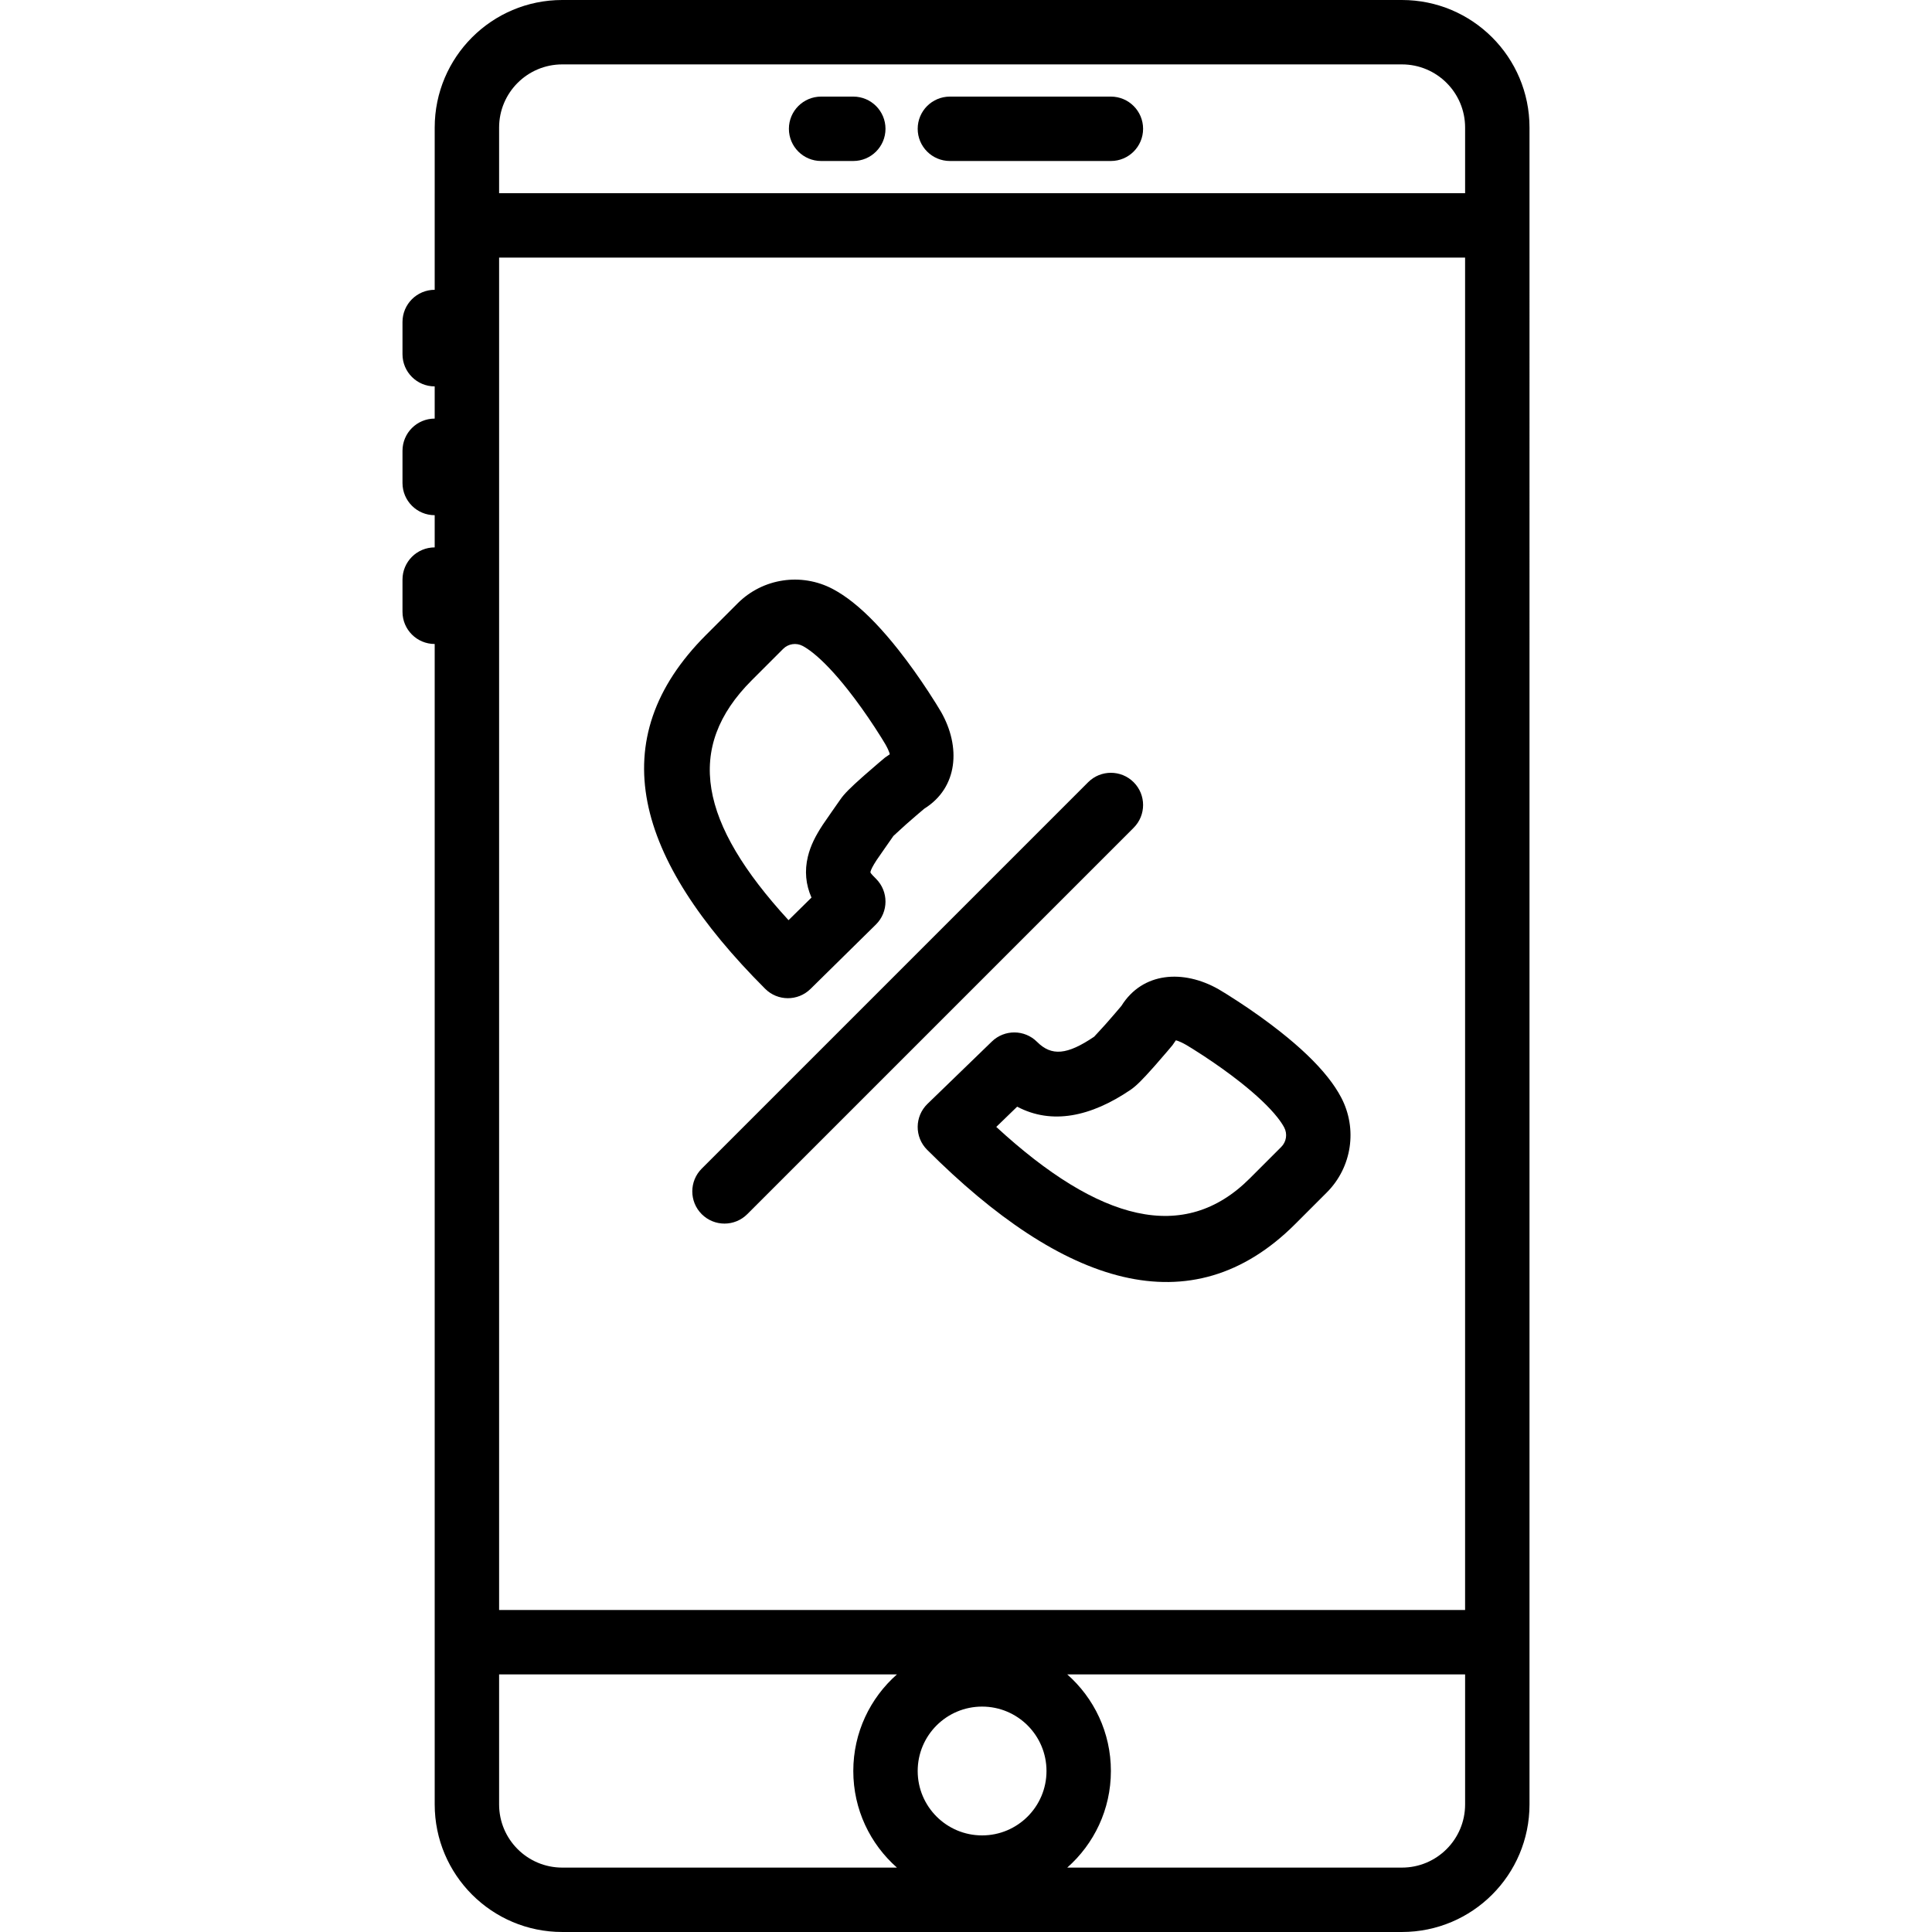
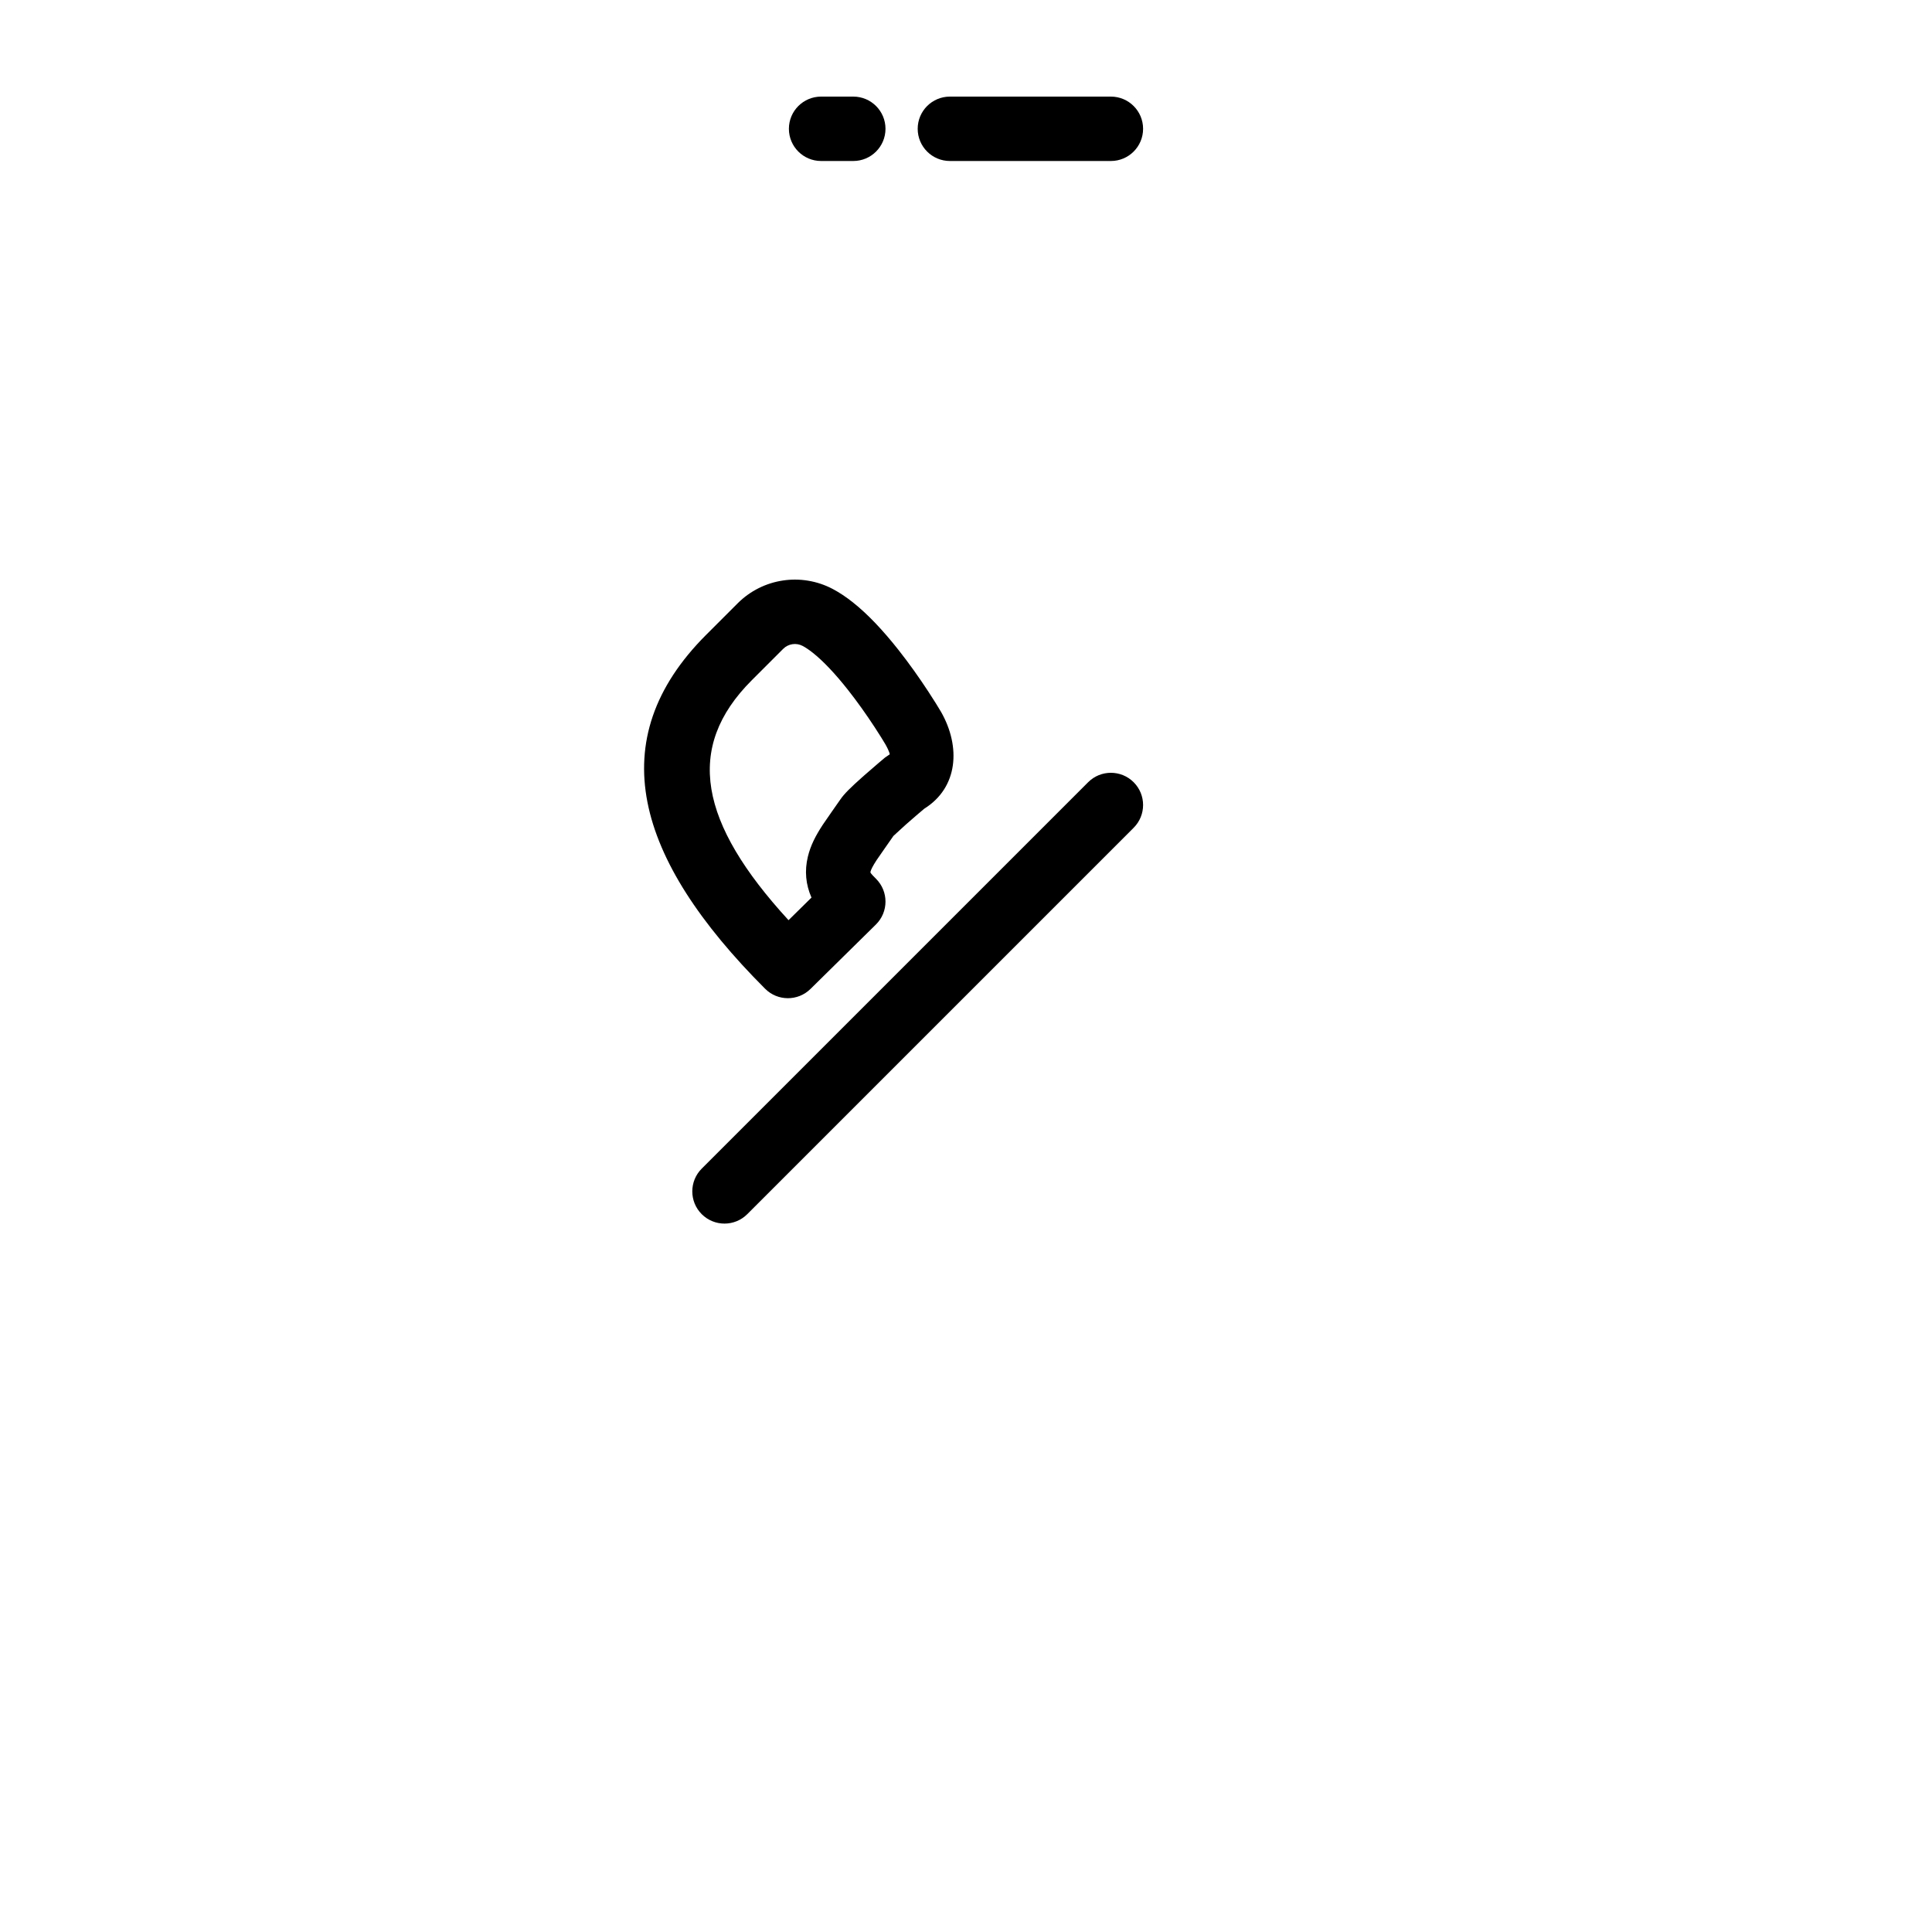
<svg xmlns="http://www.w3.org/2000/svg" fill="#000000" height="800px" width="800px" version="1.1" id="Layer_1" viewBox="0 0 512 512" xml:space="preserve">
  <g>
    <g>
      <g>
-         <path d="M371.526,0H149.002c-18.667,0-33.801,15.137-33.801,33.809V51.2h-0.003v25.6c-4.713,0-8.533,3.82-8.533,8.533v8.533     c0,4.713,3.82,8.533,8.533,8.533v8.533c-4.713,0-8.533,3.82-8.533,8.533V128c0,4.713,3.82,8.533,8.533,8.533v8.533     c-4.713,0-8.533,3.821-8.533,8.533v8.533c0,4.713,3.82,8.533,8.533,8.533v273.067h0.003v34.458     c0,18.672,15.134,33.809,33.801,33.809h222.524c18.673,0,33.809-15.136,33.809-33.809V33.809C405.335,15.136,390.199,0,371.526,0     z M132.268,33.809c0-9.247,7.494-16.742,16.734-16.742h222.524c9.248,0,16.742,7.495,16.742,16.742V51.2h-256V33.809z      M260.265,486.4c-9.427,0-17.067-7.64-17.067-17.067s7.64-17.067,17.067-17.067c9.427,0,17.067,7.64,17.067,17.067     S269.692,486.4,260.265,486.4z M132.268,68.267h255.997v358.4H132.268V68.267z M132.268,478.191v-34.458h105.431     c-7.09,6.254-11.567,15.401-11.567,25.6s4.477,19.346,11.567,25.6h-88.697C139.762,494.933,132.268,487.438,132.268,478.191z      M371.526,494.933h-88.695c7.09-6.254,11.567-15.401,11.567-25.6s-4.477-19.346-11.567-25.6h105.437v34.458     C388.268,487.439,380.774,494.933,371.526,494.933z" />
        <path d="M294.398,25.6h-42.667c-4.713,0-8.533,3.821-8.533,8.533s3.82,8.533,8.533,8.533h42.667c4.713,0,8.533-3.82,8.533-8.533     S299.111,25.6,294.398,25.6z" />
        <path d="M226.132,25.6h-8.533c-4.713,0-8.533,3.821-8.533,8.533s3.82,8.533,8.533,8.533h8.533c4.713,0,8.533-3.82,8.533-8.533     S230.844,25.6,226.132,25.6z" />
-         <path d="M351.907,285.525c-3.16-3.994-7.44-8.02-12.597-12.097c-3.587-2.836-7.397-5.537-11.204-8.027     c-2.29-1.498-4.091-2.607-5.168-3.237c-9.32-5.302-20.137-4.6-25.751,4.404c-1.025,1.22-2.435,2.869-3.881,4.505     c-0.209,0.236-0.209,0.236-0.417,0.47c-1.553,1.744-3.015,3.252-2.884,3.163c-7.222,4.895-11.331,5.242-15.174,1.399     c-3.295-3.295-8.624-3.337-11.971-0.096l-17.067,16.529c-3.424,3.316-3.468,8.794-0.097,12.164     c35.936,35.935,69.979,47.263,97.581,19.651l8.336-8.336c6.66-6.66,8.2-16.878,3.796-25.204     C354.476,289.042,353.301,287.287,351.907,285.525z M339.547,303.948l-8.337,8.337c-17.36,17.366-39.892,11.491-67.189-13.641     l5.537-5.363c9.174,4.841,19.478,2.699,30.021-4.447c1.58-1.07,3.268-2.812,6.055-5.941c0.231-0.259,0.231-0.259,0.46-0.518     c1.045-1.183,2.133-2.441,3.202-3.698c0.642-0.754,1.138-1.344,1.426-1.689l0.889-1.29c-0.018,0.033,0.581-0.016,2.795,1.244     c0.753,0.442,2.319,1.406,4.358,2.74c3.409,2.23,6.815,4.644,9.963,7.133c4.207,3.326,7.589,6.508,9.797,9.298     c0.783,0.99,1.387,1.893,1.802,2.677C341.227,300.496,340.912,302.583,339.547,303.948z" />
        <path d="M214.788,262.08l17.331-17.067c3.376-3.325,3.397-8.764,0.047-12.114c-1.489-1.489-1.54-1.635-1.479-1.885     c0.14-0.577,0.635-1.568,1.644-3.107c0.645-0.984,3.727-5.327,4.461-6.411c-0.091,0.134,1.419-1.327,3.163-2.88     c0.235-0.209,0.235-0.209,0.471-0.418c1.637-1.446,3.289-2.857,4.51-3.882c9.009-5.616,9.71-16.44,4.447-25.666     c-0.681-1.162-1.789-2.963-3.287-5.254c-2.49-3.807-5.19-7.617-8.025-11.203c-4.068-5.147-8.085-9.42-12.069-12.578     c-1.768-1.402-3.53-2.582-5.306-3.522c-8.33-4.406-18.556-2.865-25.215,3.795l-8.337,8.337     c-27.799,27.799-18.906,59.278,15.625,93.809C206.081,265.348,211.448,265.369,214.788,262.08z M199.21,180.293l8.337-8.337     c1.364-1.364,3.46-1.68,5.166-0.778c0.785,0.415,1.691,1.023,2.686,1.811c2.786,2.209,5.962,5.587,9.281,9.787     c2.488,3.148,4.902,6.554,7.132,9.963c1.334,2.039,2.298,3.606,2.795,4.454c1.211,2.123,1.163,2.719,1.197,2.7l-1.287,0.886     c-0.345,0.288-0.935,0.784-1.69,1.425c-1.258,1.069-2.517,2.157-3.701,3.202c-0.26,0.23-0.26,0.23-0.52,0.461     c-3.132,2.788-4.876,4.476-5.949,6.061c-0.563,0.832-3.744,5.315-4.6,6.62c-1.988,3.032-3.269,5.594-3.96,8.452     c-0.913,3.773-0.572,7.409,0.955,10.866l-6.083,5.991C185.332,218.102,181.348,198.155,199.21,180.293z" />
        <path d="M300.432,207.299c-3.332-3.332-8.735-3.332-12.068,0l-102.4,102.4c-3.332,3.333-3.332,8.736,0,12.068     s8.735,3.332,12.068,0l102.4-102.4C303.765,216.035,303.765,210.632,300.432,207.299z" />
      </g>
    </g>
  </g>
</svg>